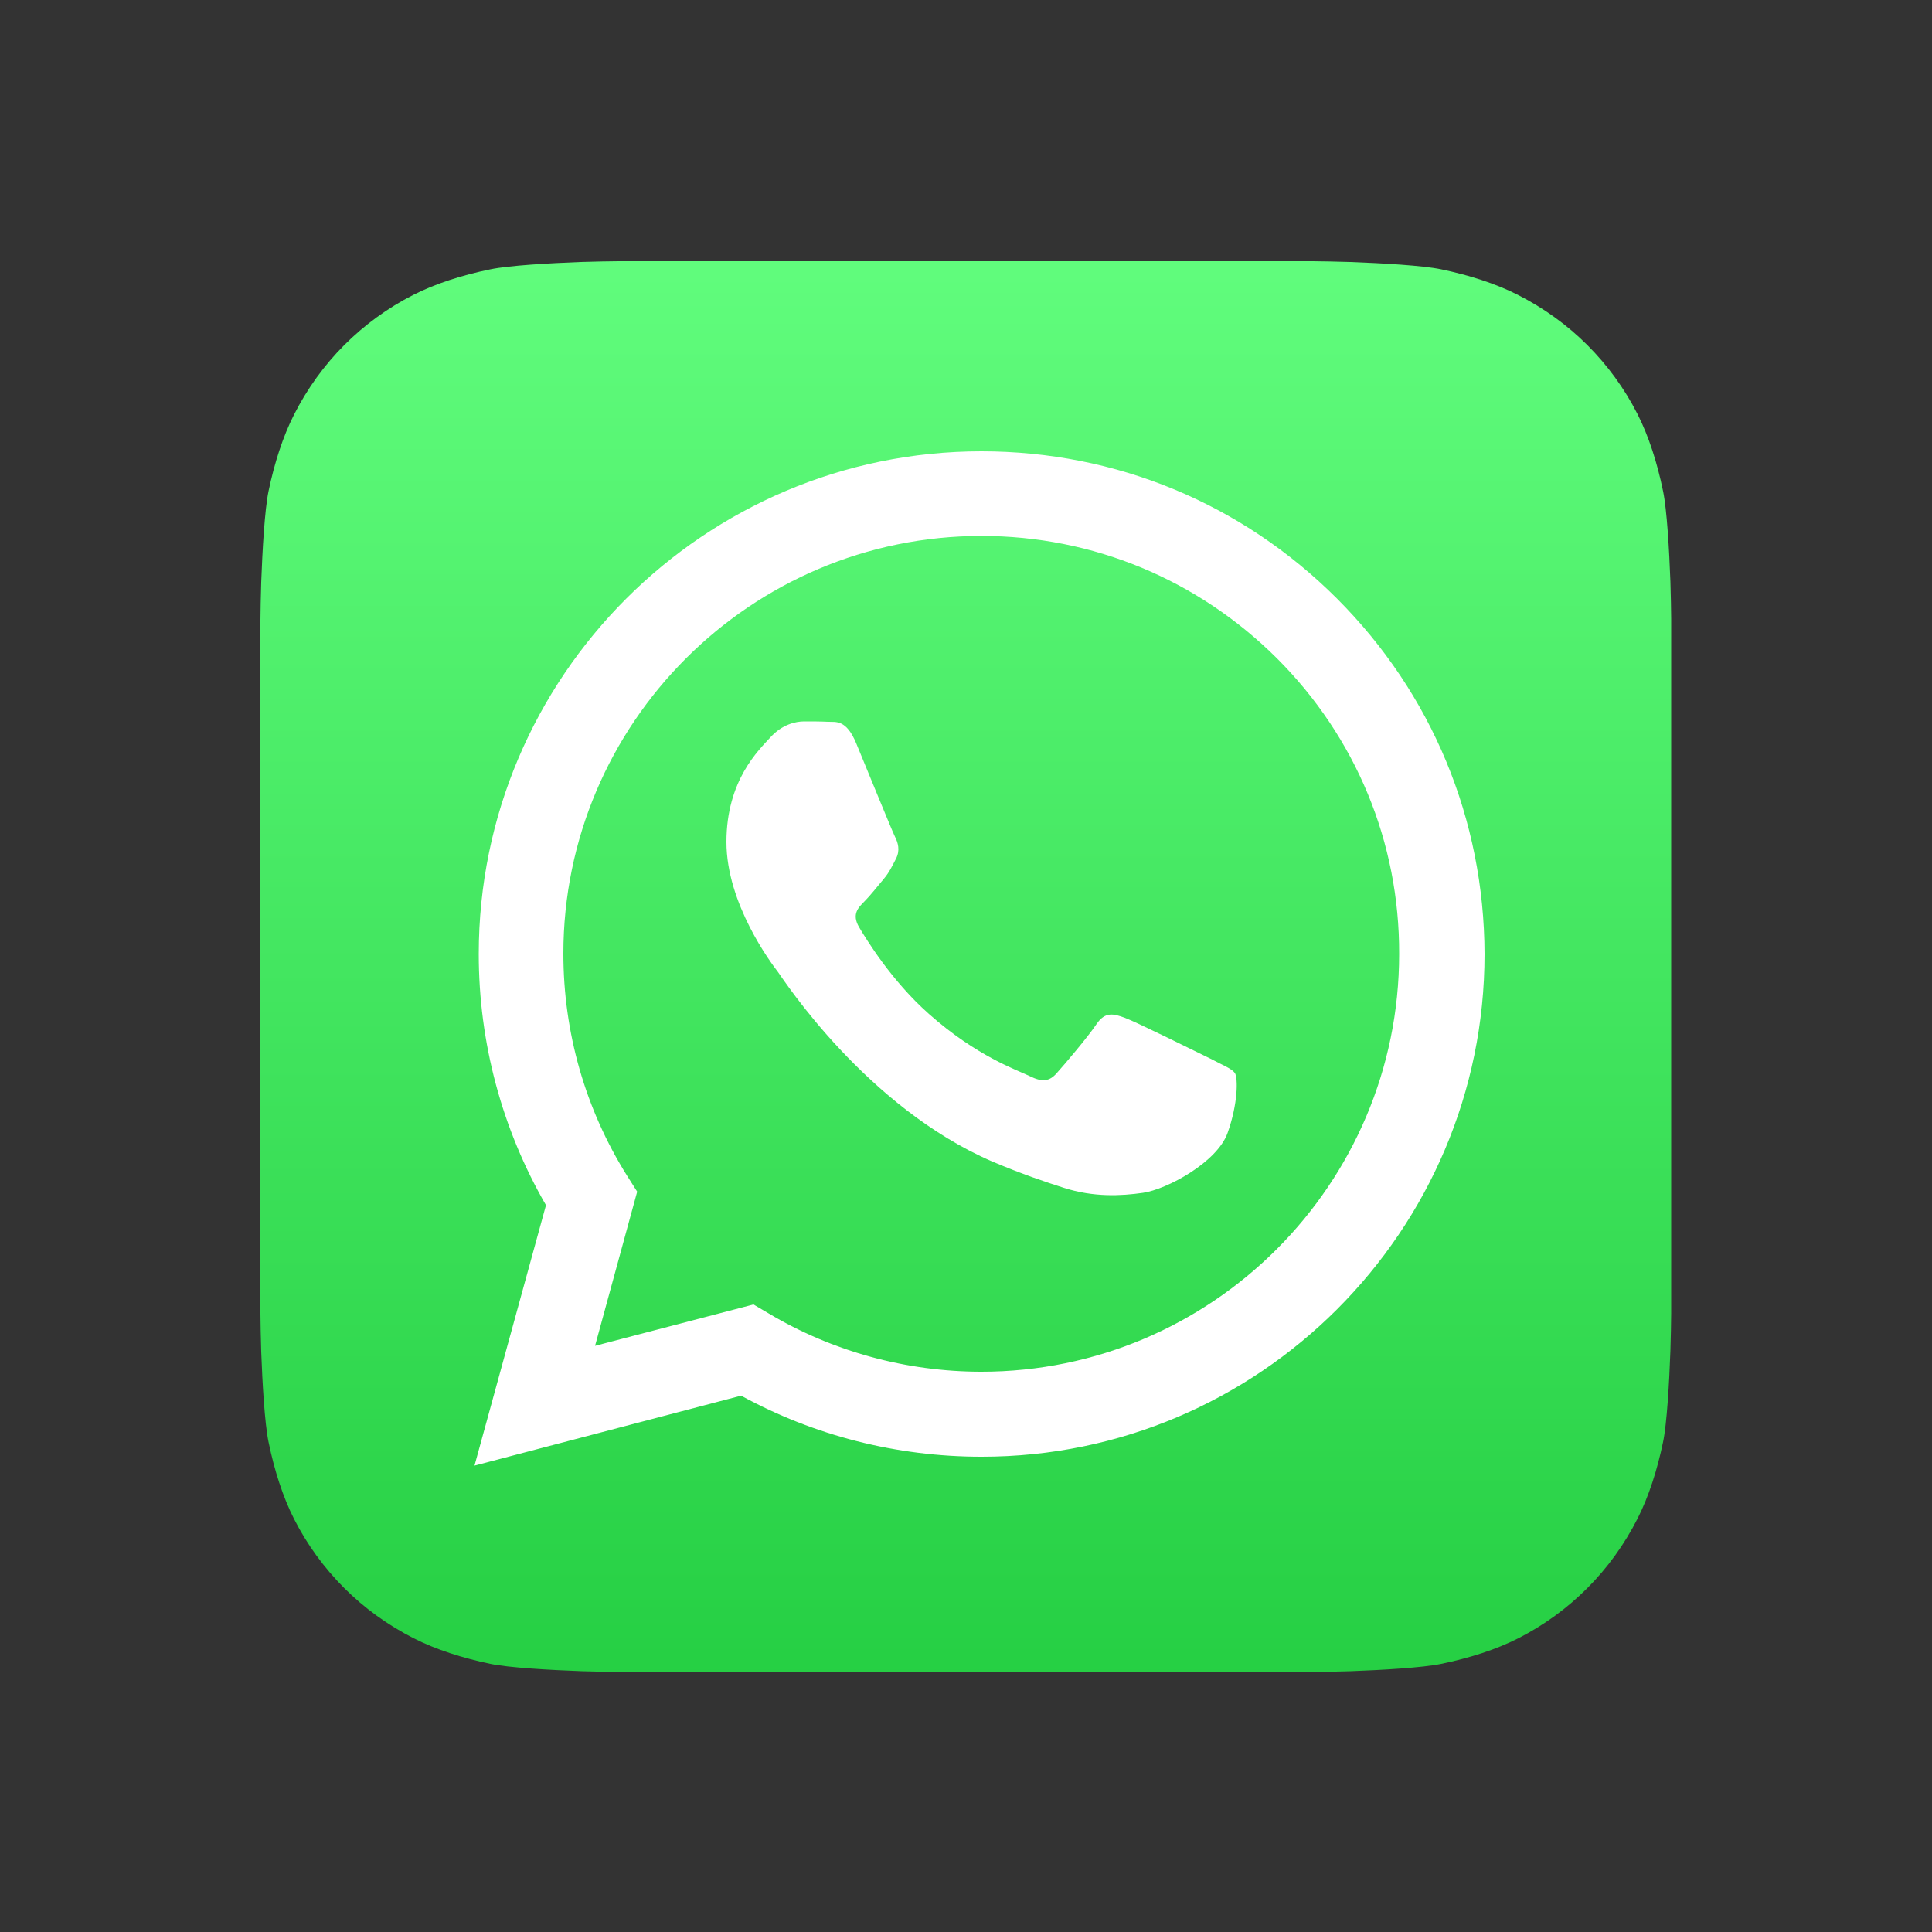
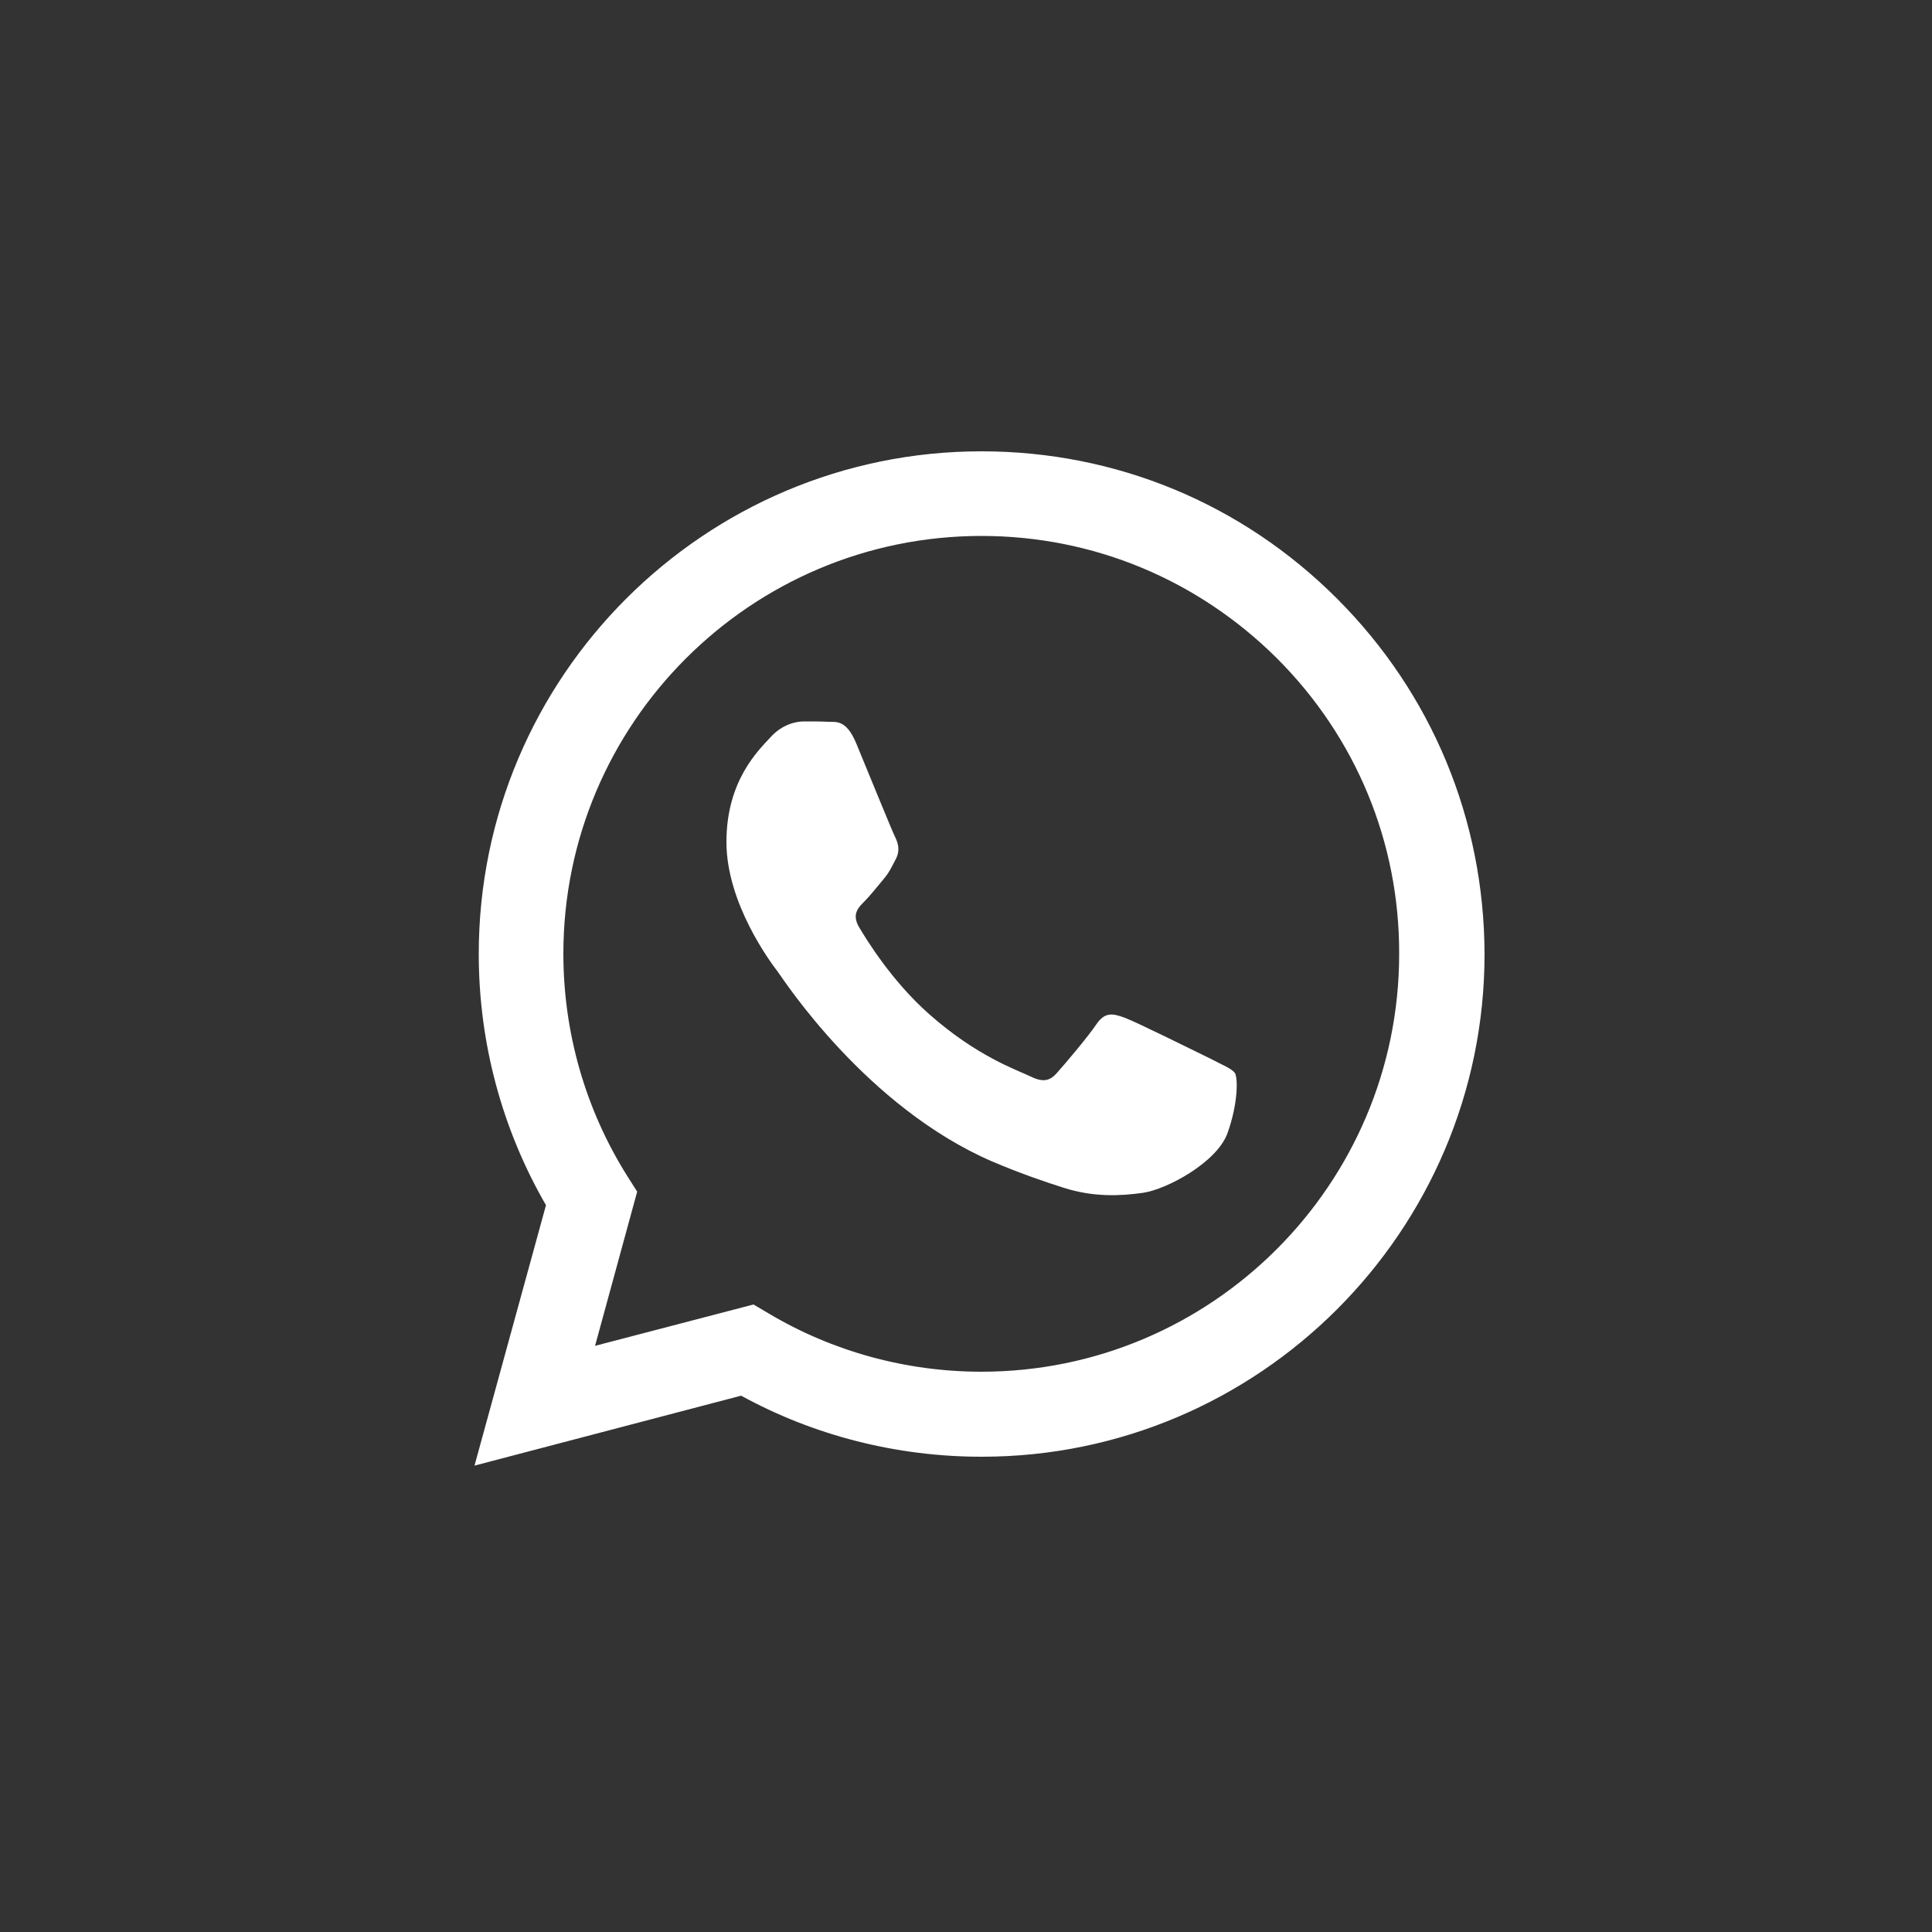
<svg xmlns="http://www.w3.org/2000/svg" version="1.1" id="Layer_1" width="40px" height="40px" x="0px" y="0px" viewBox="0 0 500 500" style="enable-background:new 0 0 500 500;" xml:space="preserve">
  <rect x="0" y="0" width="500" height="500" fill="#333333" stroke="none" />
  <style type="text/css">
	.st0{fill-rule:evenodd;clip-rule:evenodd;fill:url(#SVGID_1_);}
	.st1{fill-rule:evenodd;clip-rule:evenodd;fill:#FFFFFF;}
</style>
  <g>
    <linearGradient id="SVGID_1_" gradientUnits="userSpaceOnUse" x1="0.19" y1="2.239383e-003" x2="0.815" y2="2.239383e-003" gradientTransform="matrix(0 -584.045 -584.045 0 251.308 543.33)">
      <stop offset="0" style="stop-color:#25CF43" />
      <stop offset="1" style="stop-color:#61FD7D" />
    </linearGradient>
-     <path class="st0" d="M432.5,339.9c0,2-0.1,6.3-0.2,9.7c-0.3,8.2-0.9,18.8-1.9,23.6c-1.5,7.2-3.7,14.1-6.6,19.8   c-3.4,6.7-7.8,12.8-13,18c-5.2,5.2-11.2,9.6-17.9,13c-5.7,2.9-12.6,5.1-19.9,6.6c-4.8,1-15.3,1.6-23.4,1.9   c-3.4,0.1-7.7,0.2-9.7,0.2l-179.7,0c-2,0-6.3-0.1-9.7-0.2c-8.2-0.3-18.8-0.9-23.6-1.9c-7.2-1.5-14.1-3.7-19.8-6.6   c-6.7-3.4-12.8-7.8-18-13c-5.2-5.2-9.6-11.2-13-17.9c-2.9-5.7-5.1-12.6-6.6-19.9c-1-4.8-1.6-15.3-1.9-23.4   c-0.1-3.4-0.2-7.7-0.2-9.7l0-179.7c0-2,0.1-6.3,0.2-9.7c0.3-8.2,0.9-18.8,1.9-23.6c1.5-7.2,3.7-14.1,6.6-19.8   c3.4-6.7,7.8-12.8,13-18c5.2-5.2,11.2-9.6,17.9-13c5.7-2.9,12.6-5.1,19.9-6.6c4.8-1,15.3-1.6,23.4-1.9c3.4-0.1,7.7-0.2,9.7-0.2   l179.7,0c2,0,6.3,0.1,9.7,0.2c8.2,0.3,18.8,0.9,23.6,1.9c7.2,1.5,14.1,3.7,19.8,6.6c6.7,3.4,12.8,7.8,18,13   c5.2,5.2,9.6,11.2,13,17.9c2.9,5.7,5.1,12.6,6.6,19.9c1,4.8,1.6,15.3,1.9,23.4c0.1,3.4,0.2,7.7,0.2,9.7L432.5,339.9z" />
    <path class="st1" d="M346,154.9c-24.6-24.6-57.2-38.1-92-38.1c-71.7,0-130.1,58.3-130.1,130.1c0,22.9,6,45.3,17.4,65l-18.5,67.4   l69-18.1c19,10.4,40.4,15.8,62.2,15.8h0.1h0c71.7,0,130.1-58.4,130.1-130.1C384.1,212.1,370.6,179.5,346,154.9z M254,355L254,355   c-19.4,0-38.5-5.2-55.1-15.1l-3.9-2.3L154,348.3l10.9-39.9l-2.6-4.1c-10.8-17.2-16.5-37.1-16.5-57.5c0-59.6,48.5-108.1,108.2-108.1   c28.9,0,56,11.3,76.5,31.7c20.4,20.4,31.7,47.6,31.6,76.5C362.1,306.5,313.6,355,254,355z M313.3,274c-3.3-1.6-19.2-9.5-22.2-10.6   c-3-1.1-5.1-1.6-7.3,1.6c-2.2,3.3-8.4,10.6-10.3,12.7c-1.9,2.2-3.8,2.4-7,0.8c-3.3-1.6-13.7-5.1-26.1-16.1   c-9.7-8.6-16.2-19.3-18.1-22.5c-1.9-3.3-0.2-5,1.4-6.6c1.5-1.5,3.3-3.8,4.9-5.7c1.6-1.9,2.2-3.3,3.3-5.4c1.1-2.2,0.5-4.1-0.3-5.7   c-0.8-1.6-7.3-17.6-10-24.1c-2.6-6.3-5.3-5.5-7.3-5.6c-1.9-0.1-4.1-0.1-6.2-0.1c-2.2,0-5.7,0.8-8.7,4.1c-3,3.3-11.4,11.1-11.4,27.1   c0,16,11.6,31.4,13.3,33.6c1.6,2.2,22.9,35,55.5,49.1c7.8,3.3,13.8,5.3,18.5,6.8c7.8,2.5,14.9,2.1,20.5,1.3   c6.2-0.9,19.2-7.9,21.9-15.5c2.7-7.6,2.7-14.1,1.9-15.5C318.7,276.5,316.5,275.7,313.3,274z" />
  </g>
</svg>